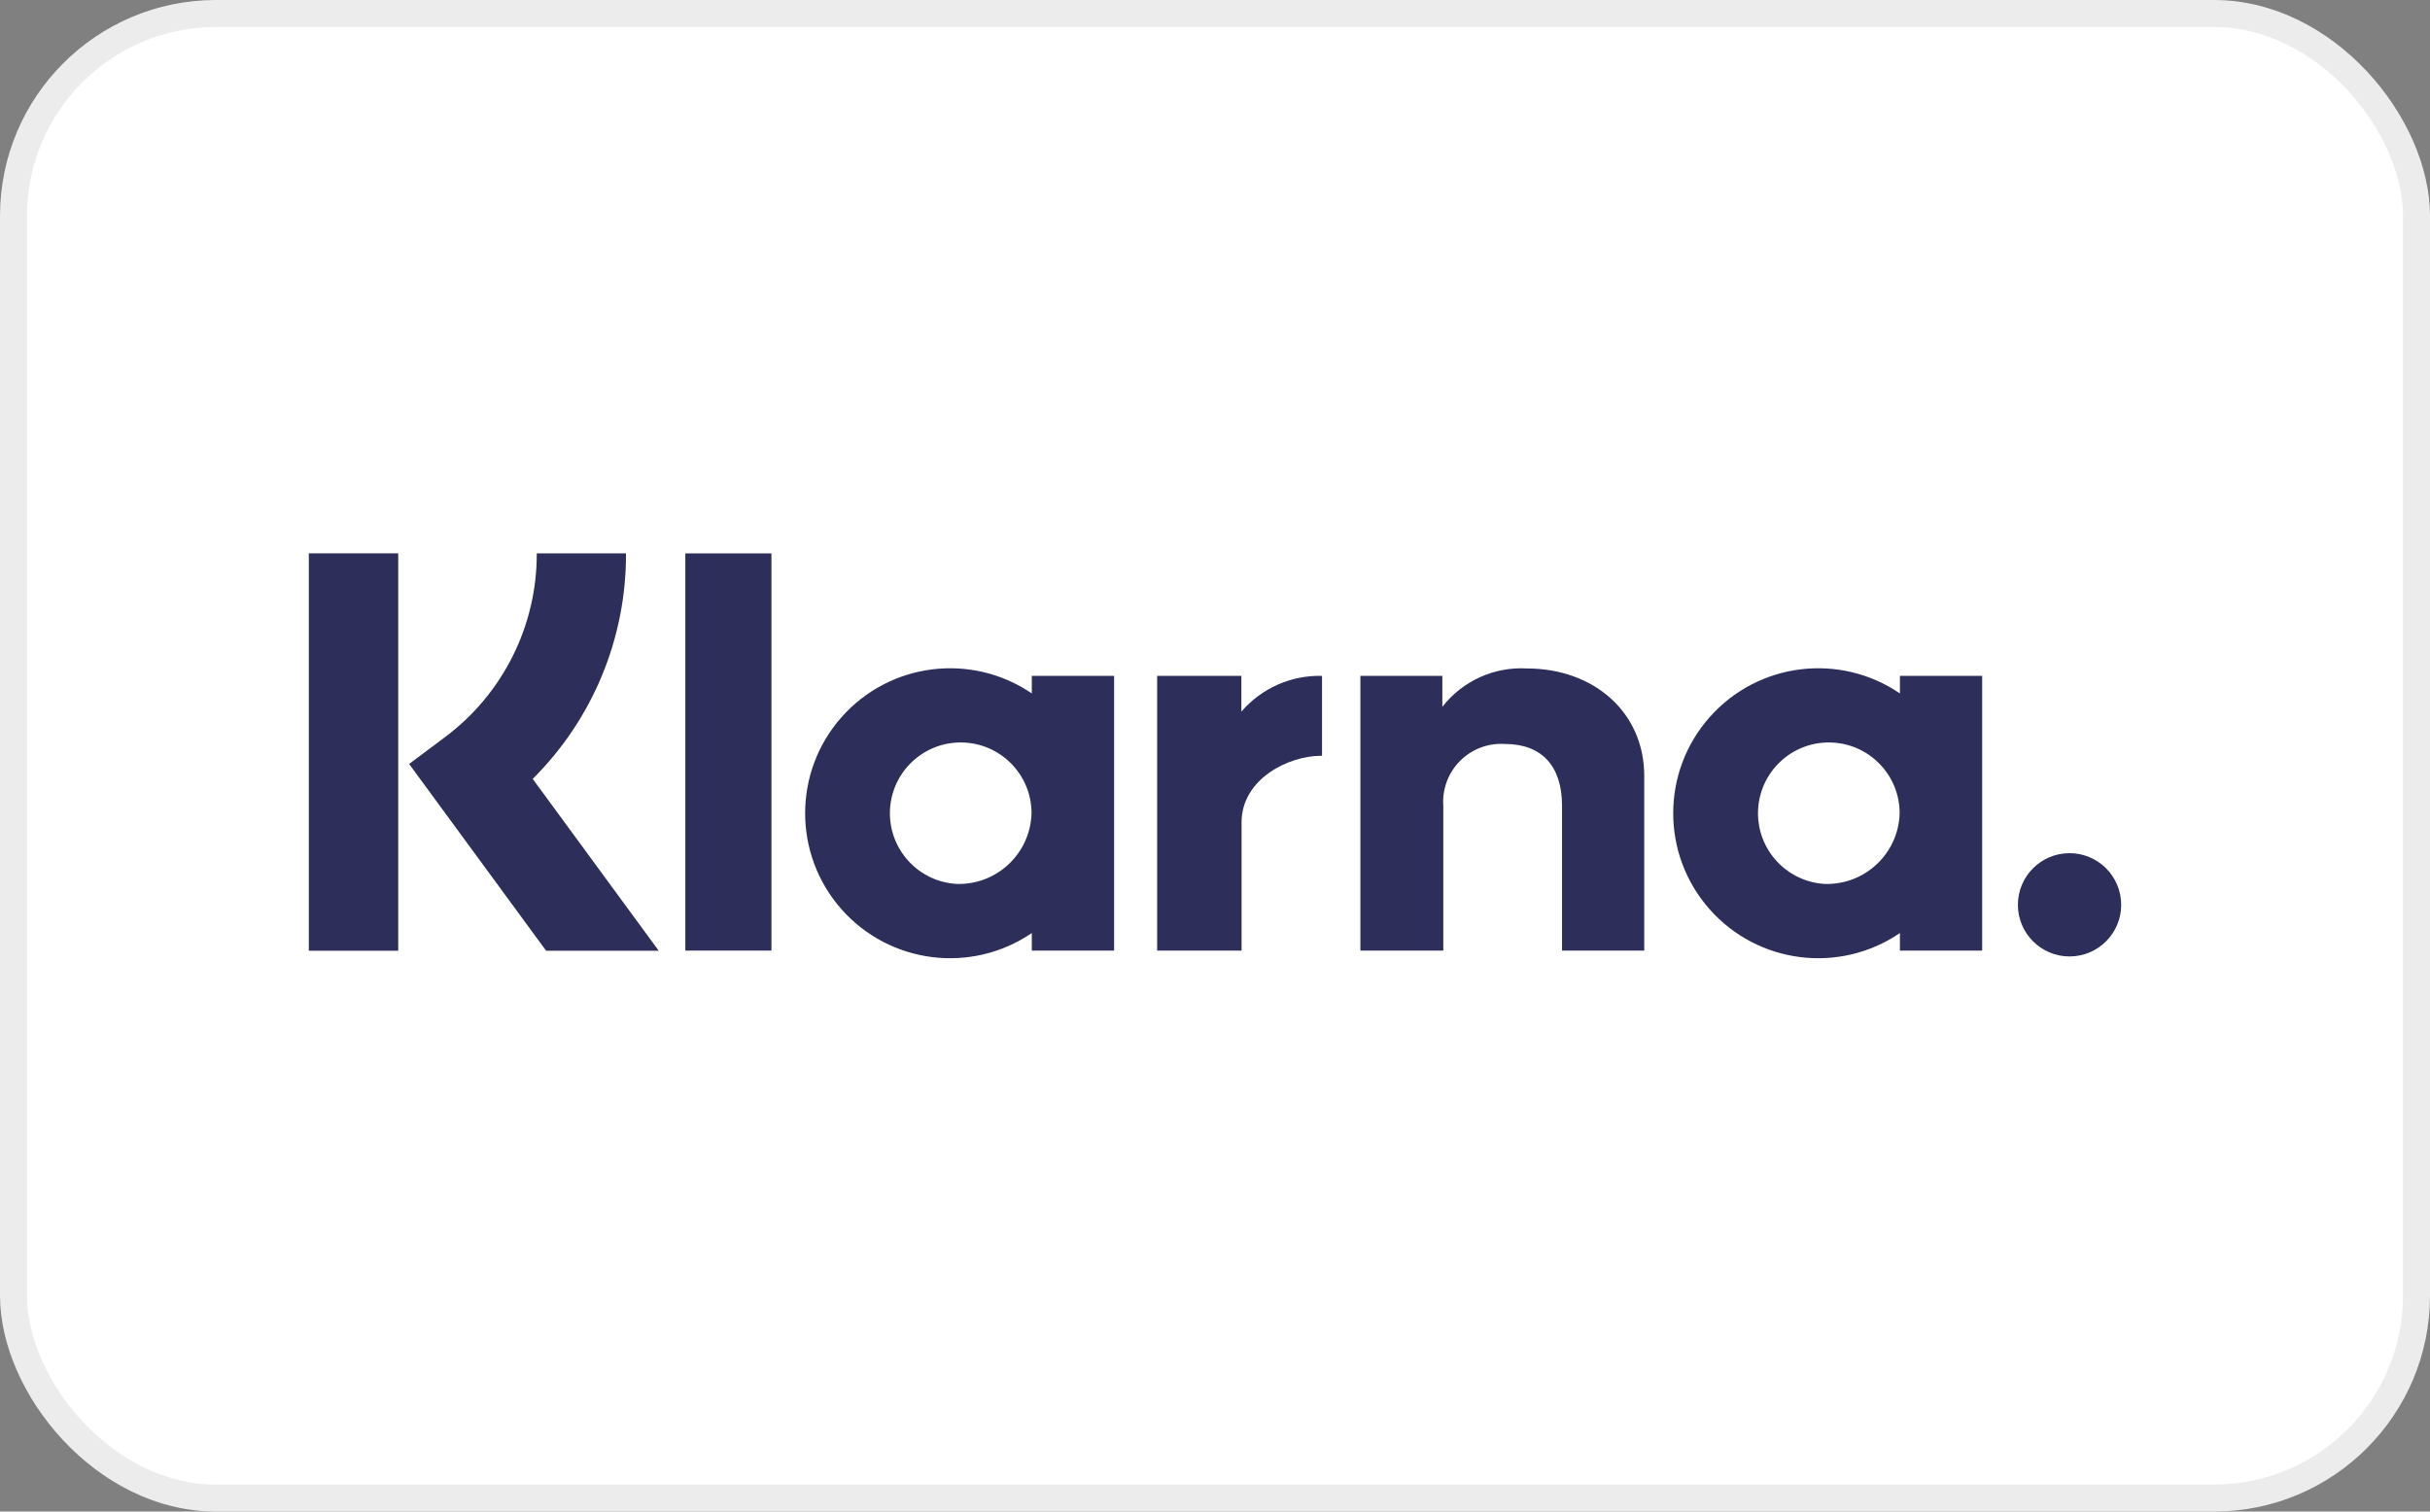
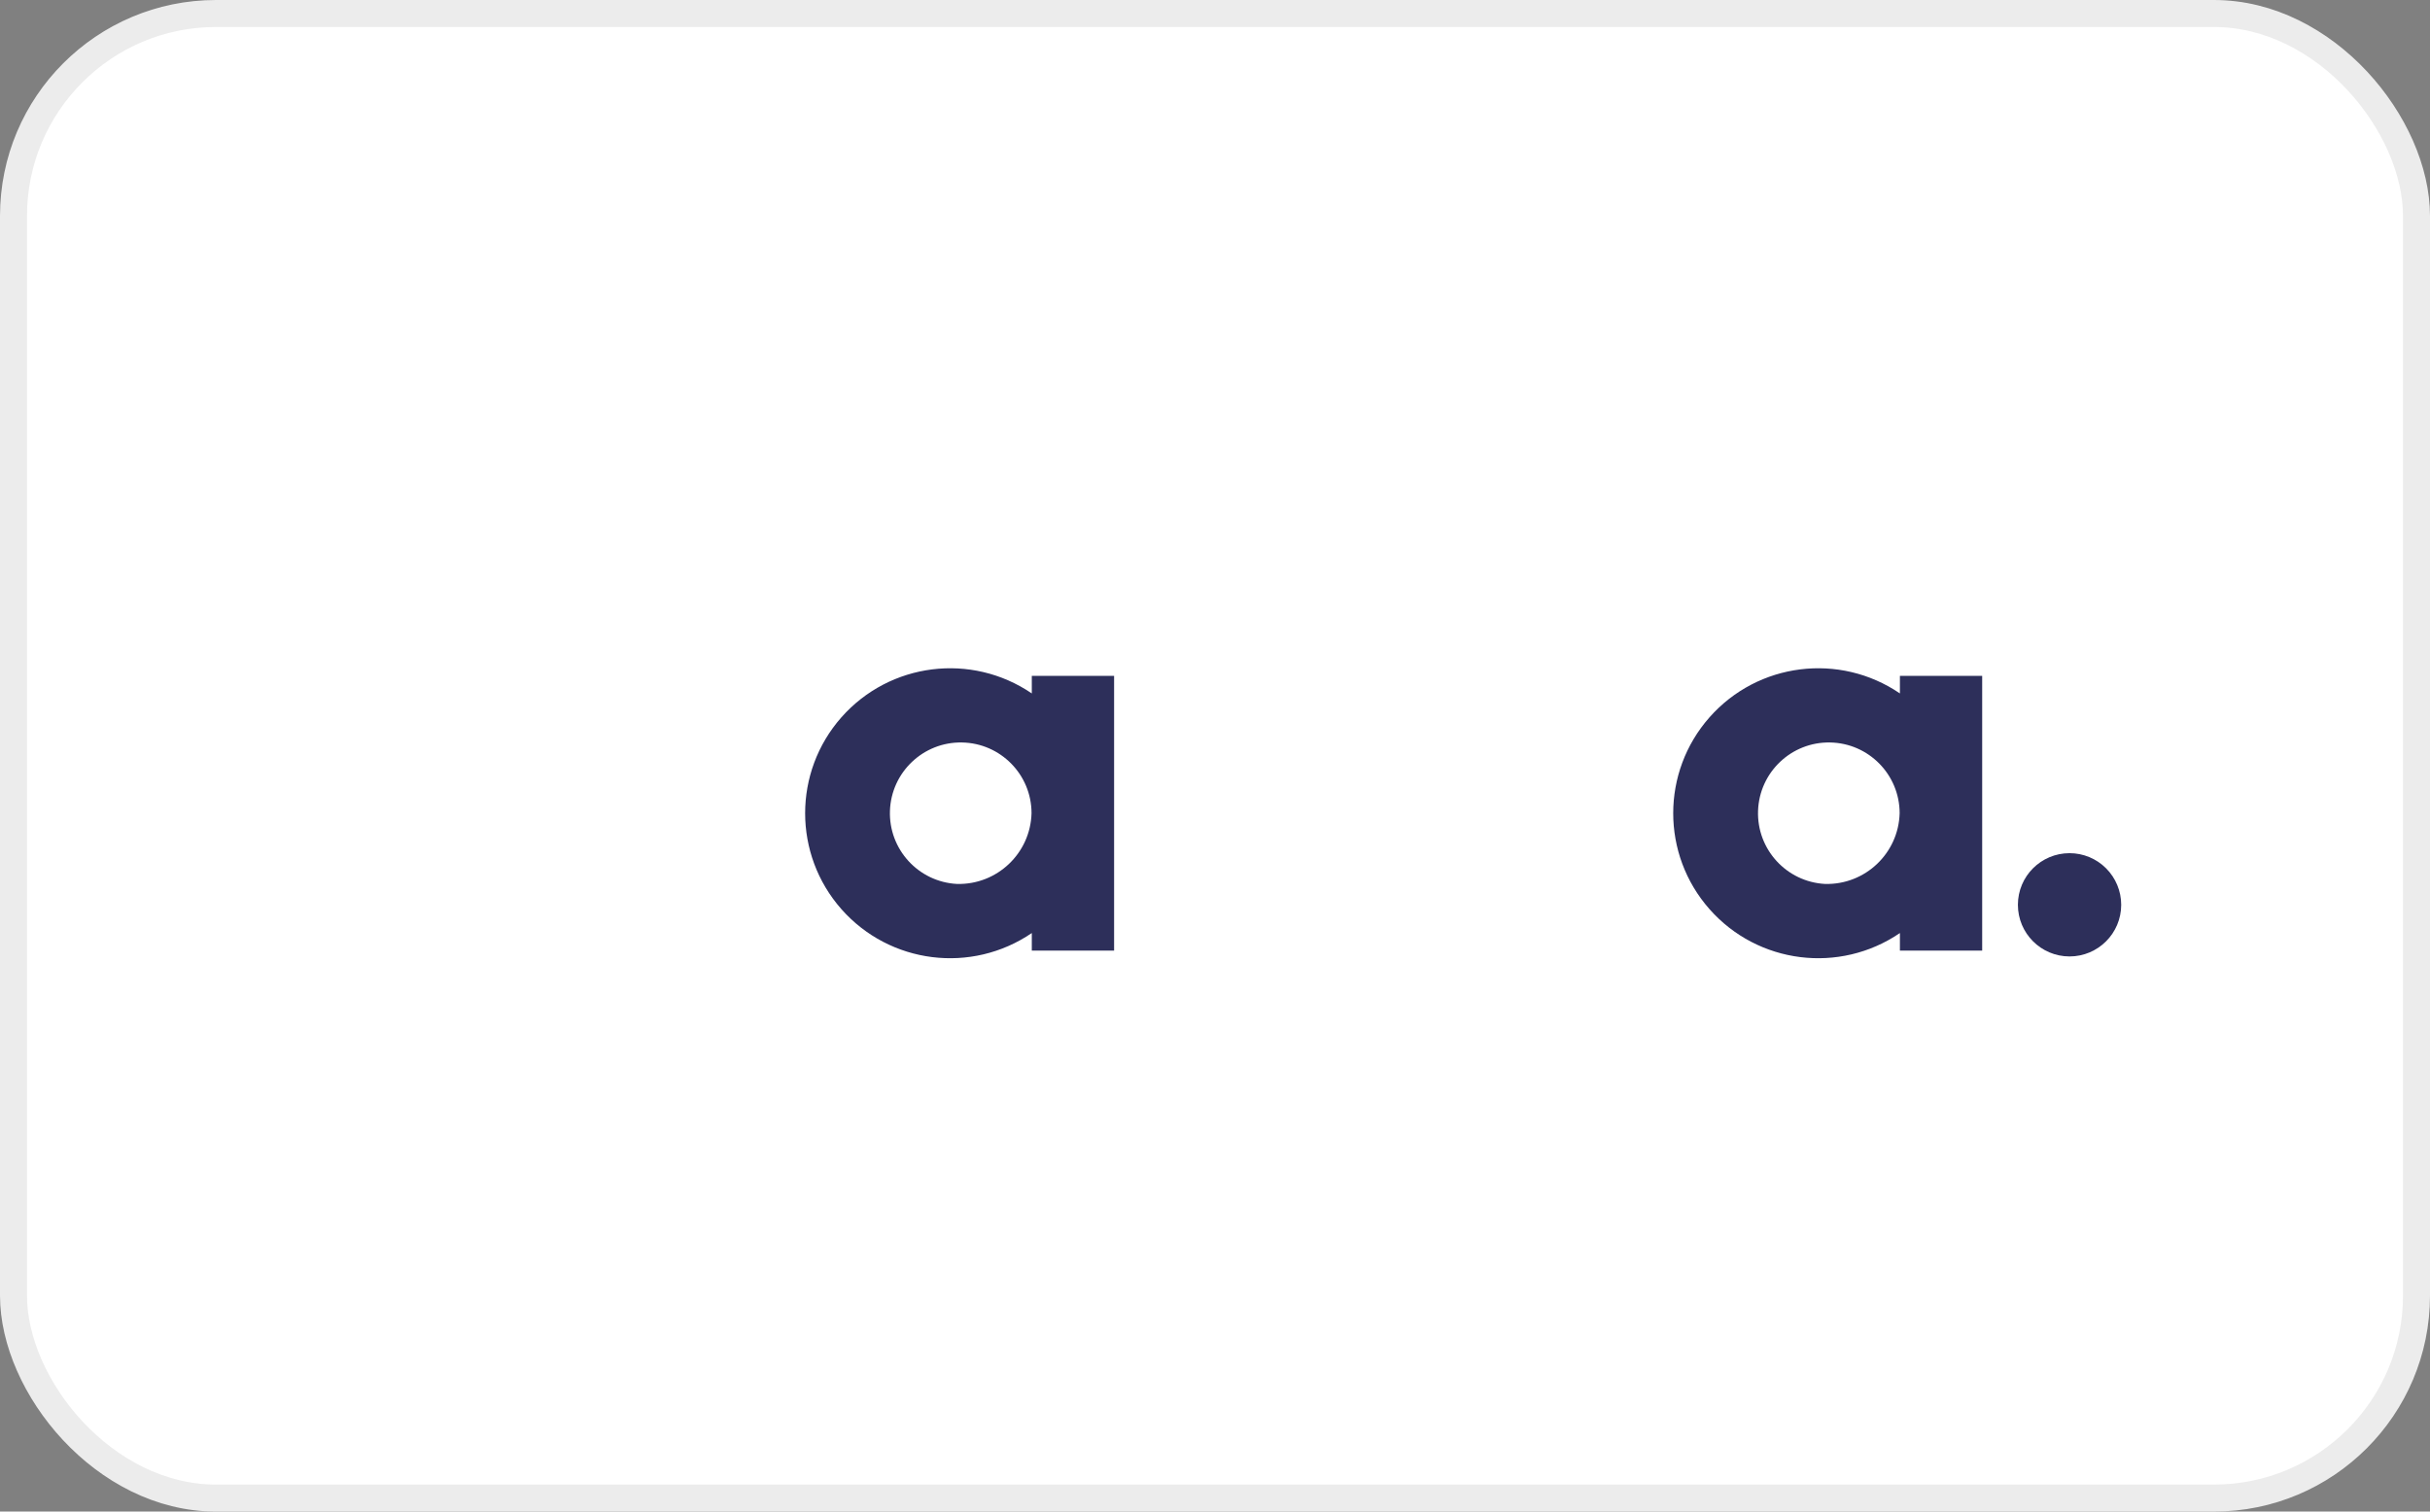
<svg xmlns="http://www.w3.org/2000/svg" width="90" height="56" viewBox="0 0 90 56" fill="none">
  <rect x="0" y="0" width="90" height="56" fill="#808080" stroke="none" />
  <rect x="0.5" y="0.5" width="89" height="55" rx="7.5" fill="white" />
  <path fill-rule="evenodd" clip-rule="evenodd" d="M63.315 26.575C65.106 24.545 68.129 24.165 70.367 25.69V25.039H73.414V35.218H70.367V34.567C68.129 36.092 65.106 35.713 63.315 33.682C61.523 31.652 61.523 28.605 63.315 26.575ZM65.113 30.036C65.063 31.465 66.167 32.672 67.595 32.748C69.08 32.786 70.316 31.614 70.357 30.129C70.357 28.698 69.211 27.532 67.781 27.507C66.35 27.481 65.164 28.606 65.113 30.036Z" fill="#2D2F5A" />
-   <rect x="25.383" y="20.502" width="3.189" height="14.715" fill="#2D2F5A" />
-   <path d="M56.559 24.765C55.343 24.693 54.169 25.225 53.42 26.186V25.04H50.385V35.218H53.456V29.869C53.409 29.247 53.634 28.635 54.073 28.193C54.512 27.75 55.122 27.52 55.744 27.563C57.084 27.563 57.853 28.363 57.853 29.848V35.218H60.898V28.745C60.898 26.376 59.014 24.765 56.559 24.765Z" fill="#2D2F5A" />
  <path fill-rule="evenodd" clip-rule="evenodd" d="M31.163 26.575C32.955 24.545 35.977 24.165 38.215 25.69V25.039H41.263V35.218H38.215V34.567C35.977 36.092 32.955 35.713 31.163 33.682C29.372 31.652 29.372 28.605 31.163 26.575ZM32.961 30.036C32.911 31.465 34.015 32.672 35.443 32.748H35.443C36.928 32.786 38.164 31.614 38.205 30.129C38.205 28.698 37.059 27.532 35.628 27.507C34.198 27.481 33.012 28.607 32.961 30.036Z" fill="#2D2F5A" />
-   <path d="M45.977 26.365V25.039H42.857V35.218H45.984V30.466C45.984 28.862 47.722 28 48.928 28C48.94 28 48.952 28.002 48.964 28.002V25.04C47.819 25.009 46.722 25.496 45.977 26.365Z" fill="#2D2F5A" />
  <path d="M76.65 31.608C75.593 31.608 74.737 32.464 74.737 33.521C74.737 34.577 75.594 35.434 76.65 35.434C77.706 35.434 78.563 34.577 78.563 33.521C78.563 33.013 78.361 32.527 78.002 32.168C77.644 31.809 77.157 31.608 76.65 31.608Z" fill="#2D2F5A" />
-   <path d="M23.185 20.5H19.88C19.89 23.188 18.621 25.721 16.462 27.323L15.153 28.303L20.227 35.223H24.398L19.73 28.856C21.954 26.645 23.198 23.636 23.185 20.5Z" fill="#2D2F5A" />
-   <rect x="11.438" y="20.5" width="3.311" height="14.722" fill="#2D2F5A" />
  <rect x="0.5" y="0.5" width="89" height="55" rx="7.5" stroke="#ECECEC" />
</svg>